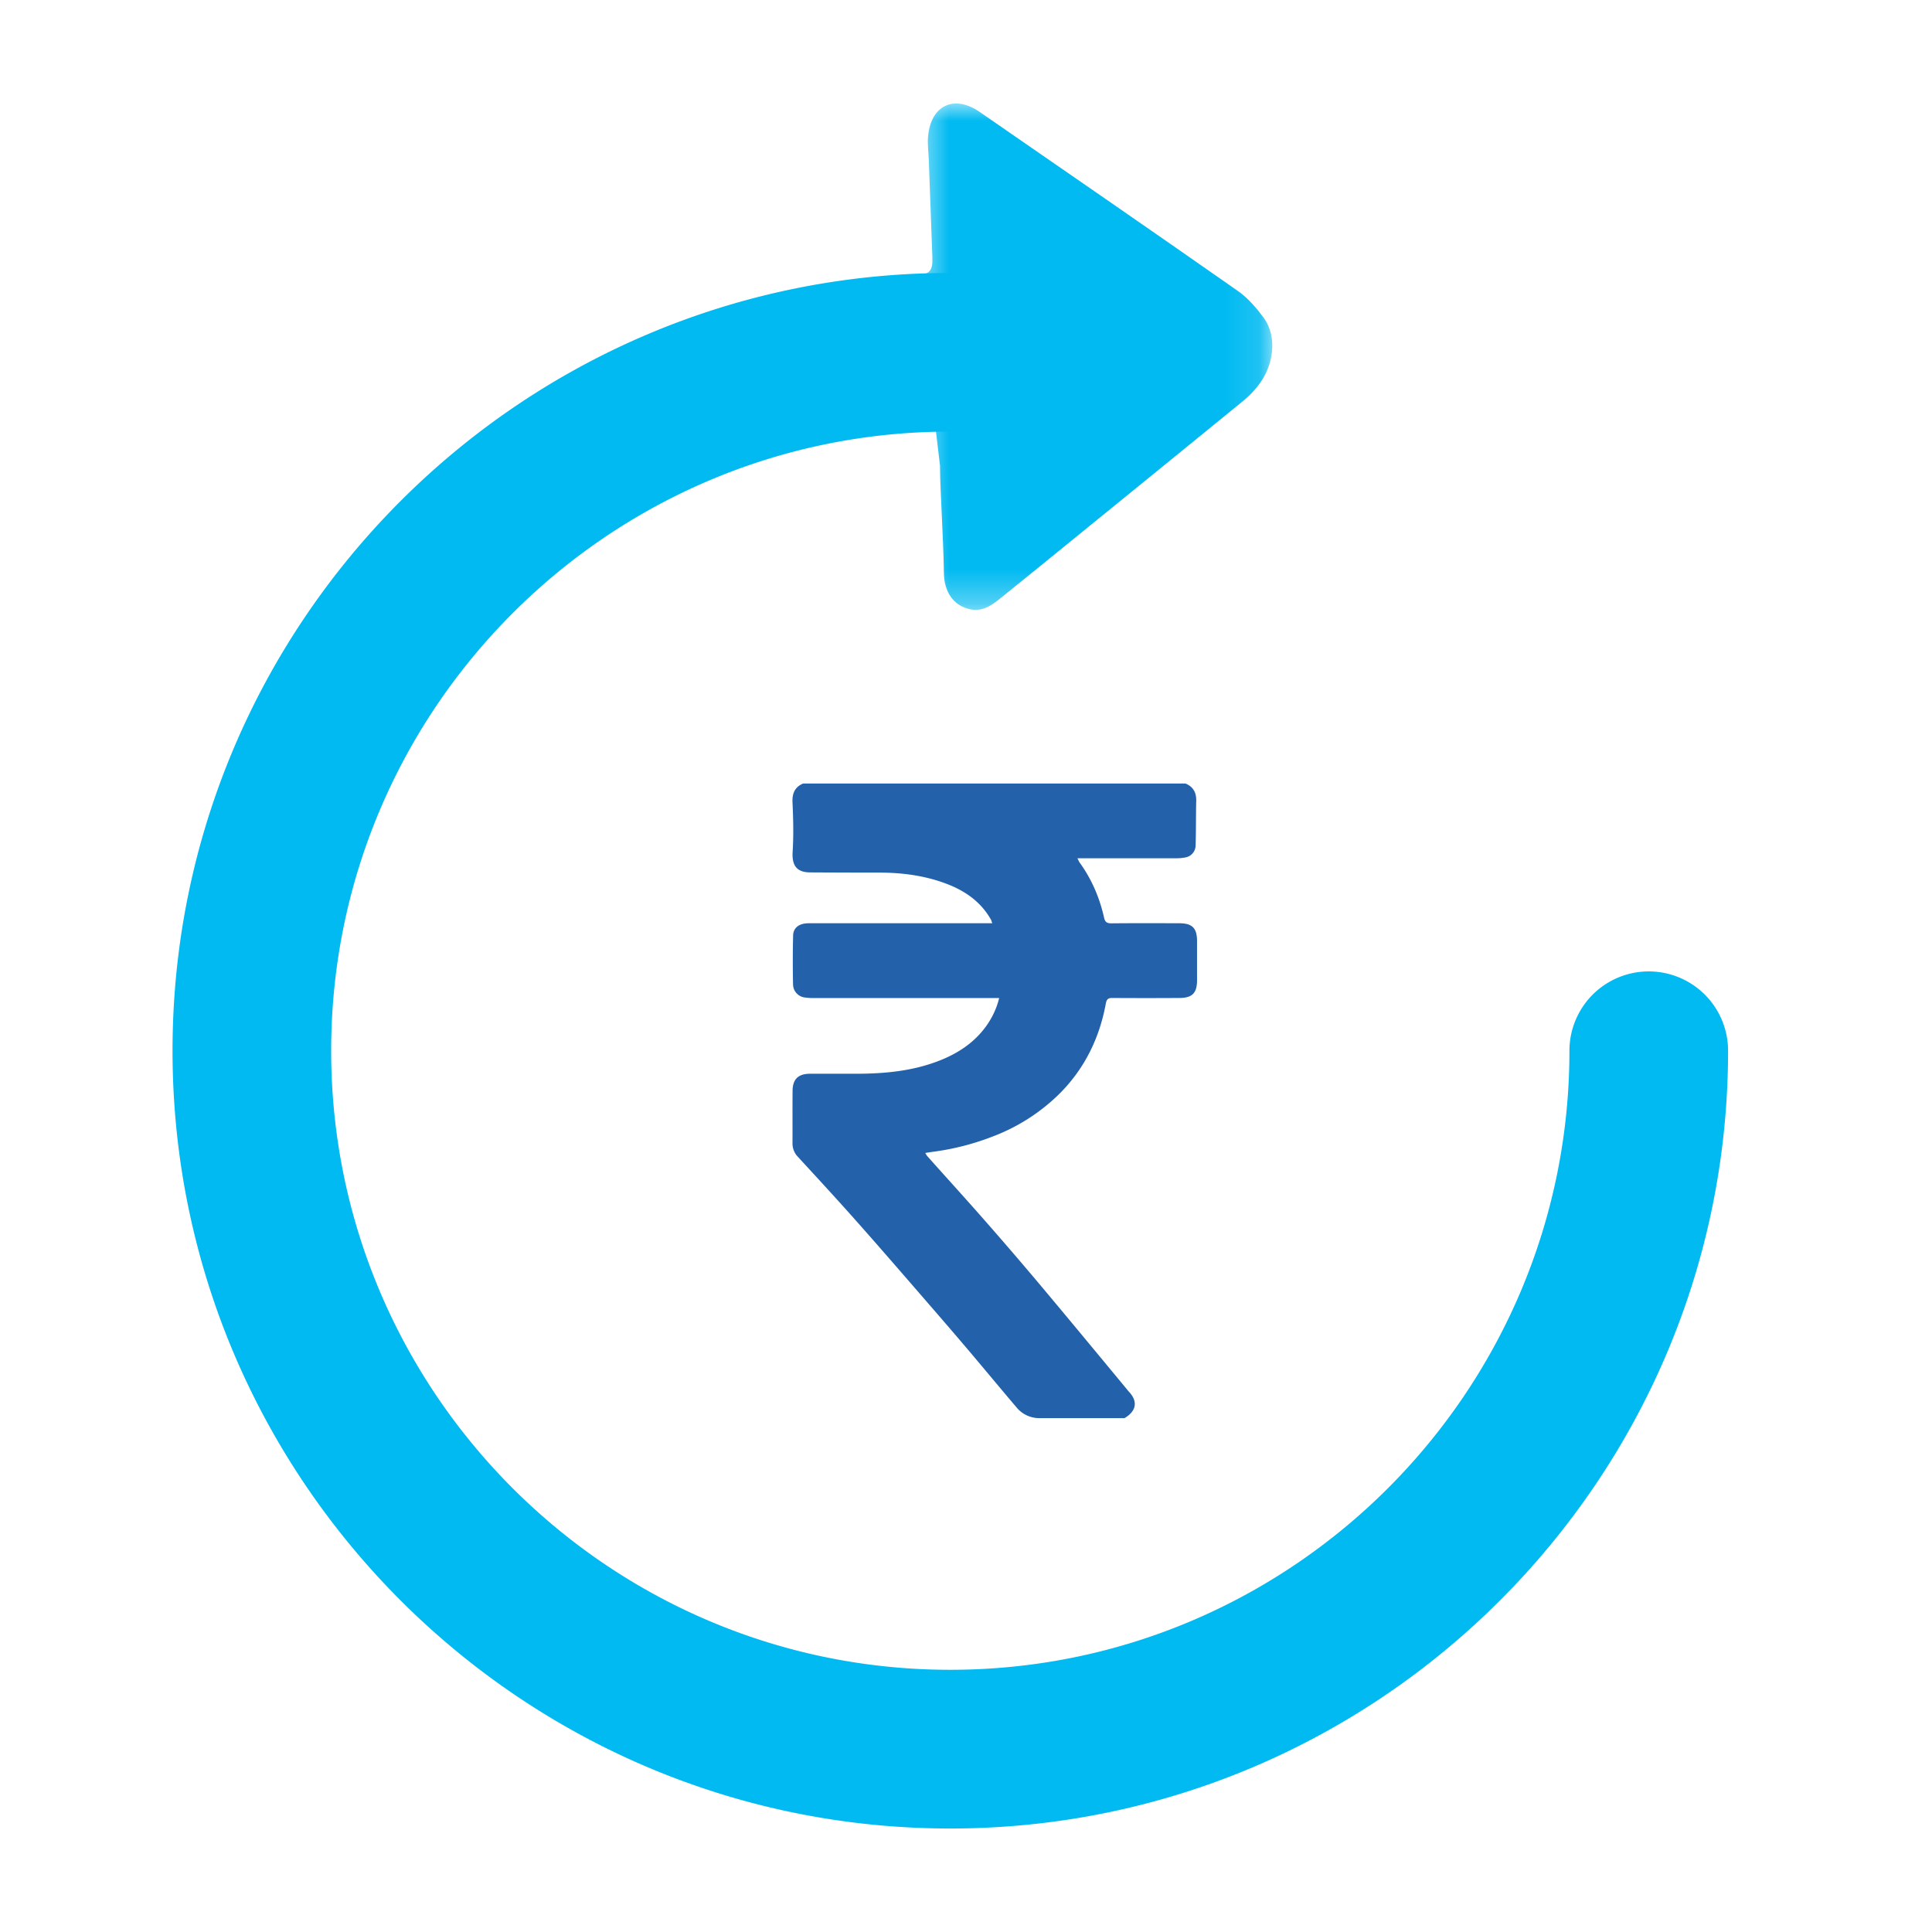
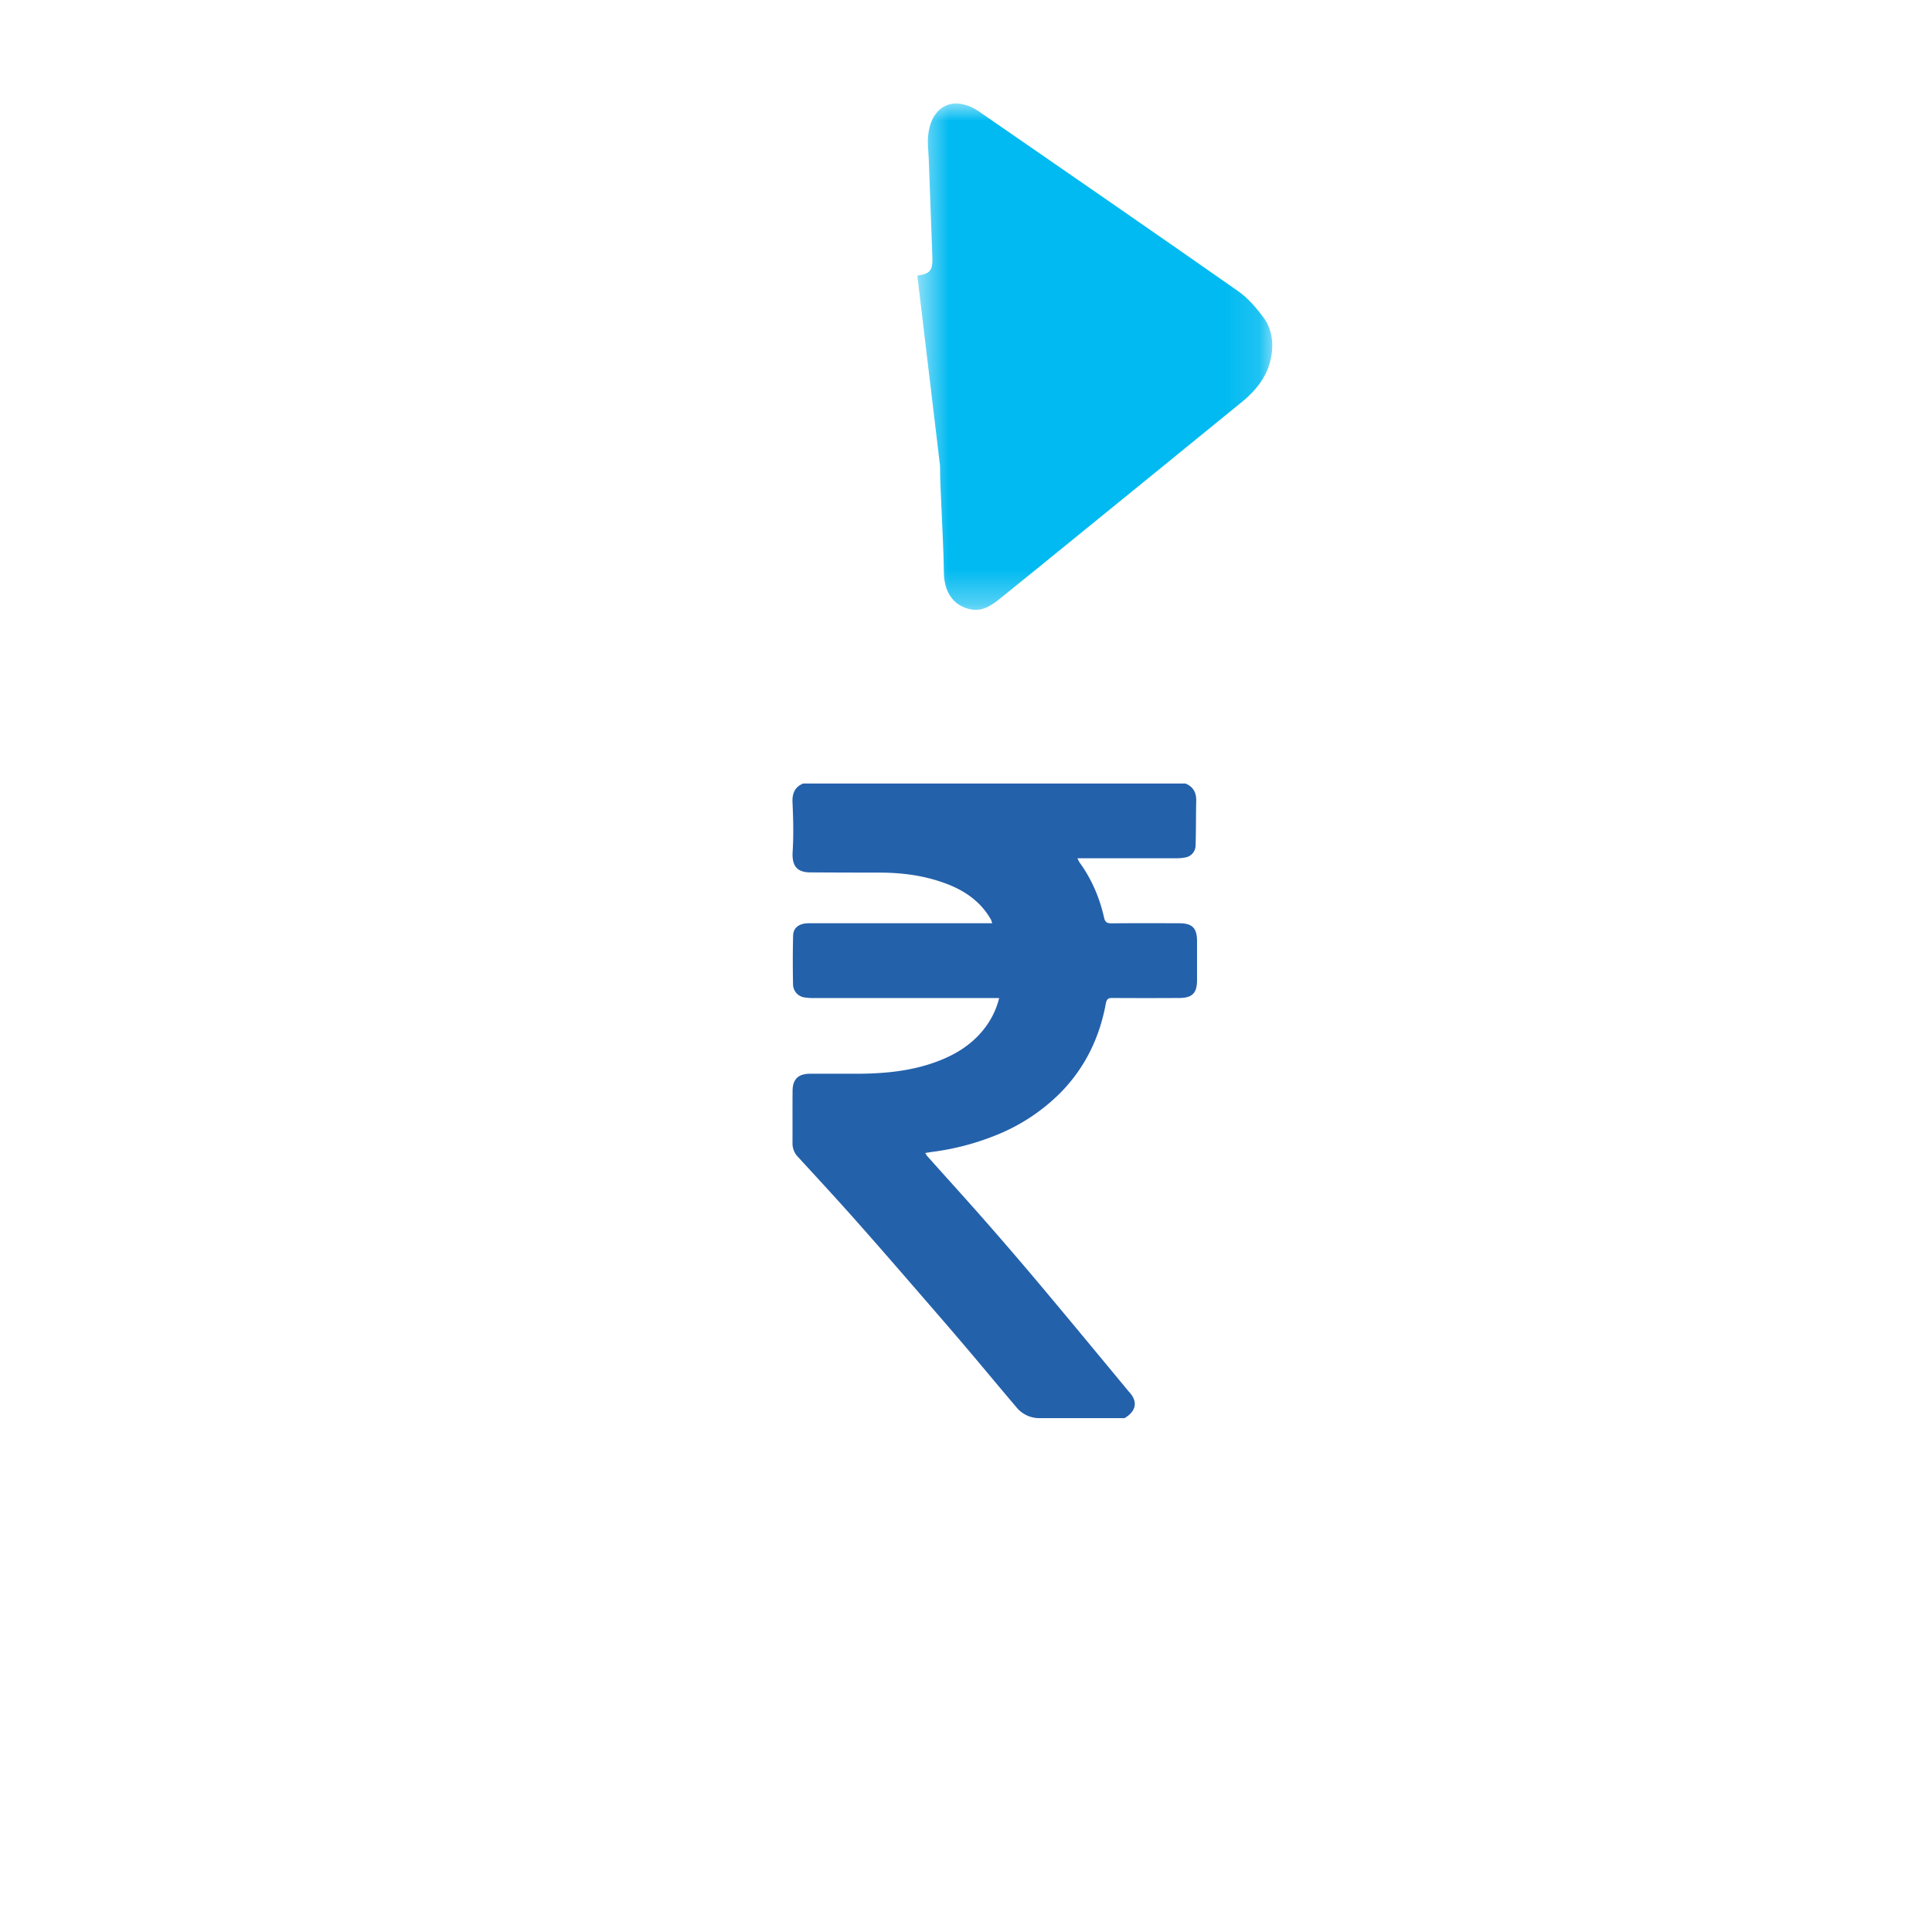
<svg xmlns="http://www.w3.org/2000/svg" xmlns:xlink="http://www.w3.org/1999/xlink" width="56" height="56" viewBox="0 0 56 56">
  <defs>
    <path id="a" d="M1.589 0h10.289v14.677H1.589z" />
  </defs>
  <g fill="none" fill-rule="evenodd" transform="translate(-109 -30)">
-     <rect width="273" height="187" x=".5" y=".5" stroke="#E9E5E5" rx="2" />
    <path fill="#2461AB" d="M143.36 52.71c.227.093.32.265.313.507-.01.434-.004.866-.018 1.298a.356.356 0 0 1-.294.338 1.307 1.307 0 0 1-.25.024h-2.882c.032.062.046.098.066.126.35.484.578 1.02.708 1.598.03.136.094.164.222.162.65-.006 1.302-.004 1.954-.002.378 0 .516.138.518.512v1.146c-.002.366-.14.506-.508.508-.648.004-1.294.004-1.94 0-.124-.002-.172.03-.196.162-.182.99-.604 1.86-1.31 2.58a5.535 5.535 0 0 1-1.94 1.262 7.441 7.441 0 0 1-1.774.456c-.062.008-.124.02-.21.032.028.044.042.076.066.1.566.636 1.14 1.264 1.7 1.904.59.672 1.172 1.352 1.746 2.038.786.938 1.564 1.88 2.344 2.822a.77.77 0 0 0 .038.046c.306.318.19.596-.118.776h-2.45a.85.85 0 0 1-.65-.276l-.002-.002c-.46-.54-.912-1.086-1.37-1.628-.398-.47-.8-.936-1.204-1.402-.676-.78-1.35-1.56-2.034-2.332-.576-.652-1.168-1.292-1.756-1.932a.556.556 0 0 1-.158-.396c.002-.504-.002-1.01.002-1.514.002-.342.164-.5.51-.5.45-.002.9 0 1.35 0 .798-.002 1.584-.074 2.338-.358.574-.216 1.074-.538 1.432-1.048.162-.234.284-.486.358-.788h-5.408c-.082 0-.166-.008-.248-.02a.386.386 0 0 1-.318-.372c-.01-.474-.01-.95.002-1.424.006-.204.148-.322.356-.346.062-.008.126-.006.19-.006h5.226c-.02-.054-.026-.086-.042-.112-.284-.5-.726-.814-1.248-1.018-.636-.248-1.304-.338-1.984-.338-.666 0-1.332-.002-1.998-.006-.384 0-.54-.186-.514-.6.03-.476.018-.954-.004-1.432-.012-.258.07-.446.308-.544h11.08z" />
    <g transform="translate(134 33)">
      <mask id="b" fill="#fff">
        <use xlink:href="#a" />
      </mask>
      <path fill="#00BAF1" d="M2.247 10.496c0 .484.034.968.052 1.454.022.548.054 1.096.06 1.646.006.564.276.96.762 1.064.336.072.594-.094.838-.288.662-.53 1.318-1.068 1.976-1.602 1.686-1.372 3.372-2.738 5.056-4.114.462-.376.808-.83.876-1.452.042-.372-.036-.722-.25-1.01-.21-.28-.452-.562-.734-.758C8.395 3.694 5.893 1.97 3.395.244 2.655-.266 1.983.05 1.901.95c-.022.222.012.45.02.674l.104 2.834c.014.374-.064.484-.436.53" mask="url(#b)" />
    </g>
-     <path fill="#00BAF1" d="M136.545 83c-12.432 0-22.544-10.114-22.544-22.544s10.112-22.544 22.544-22.544a2.298 2.298 0 0 1 0 4.598c-9.896 0-17.946 8.05-17.946 17.946s8.05 17.944 17.946 17.944c9.894 0 17.946-8.048 17.946-17.944a2.299 2.299 0 1 1 4.598 0c0 12.43-10.112 22.544-22.544 22.544" />
  </g>
</svg>